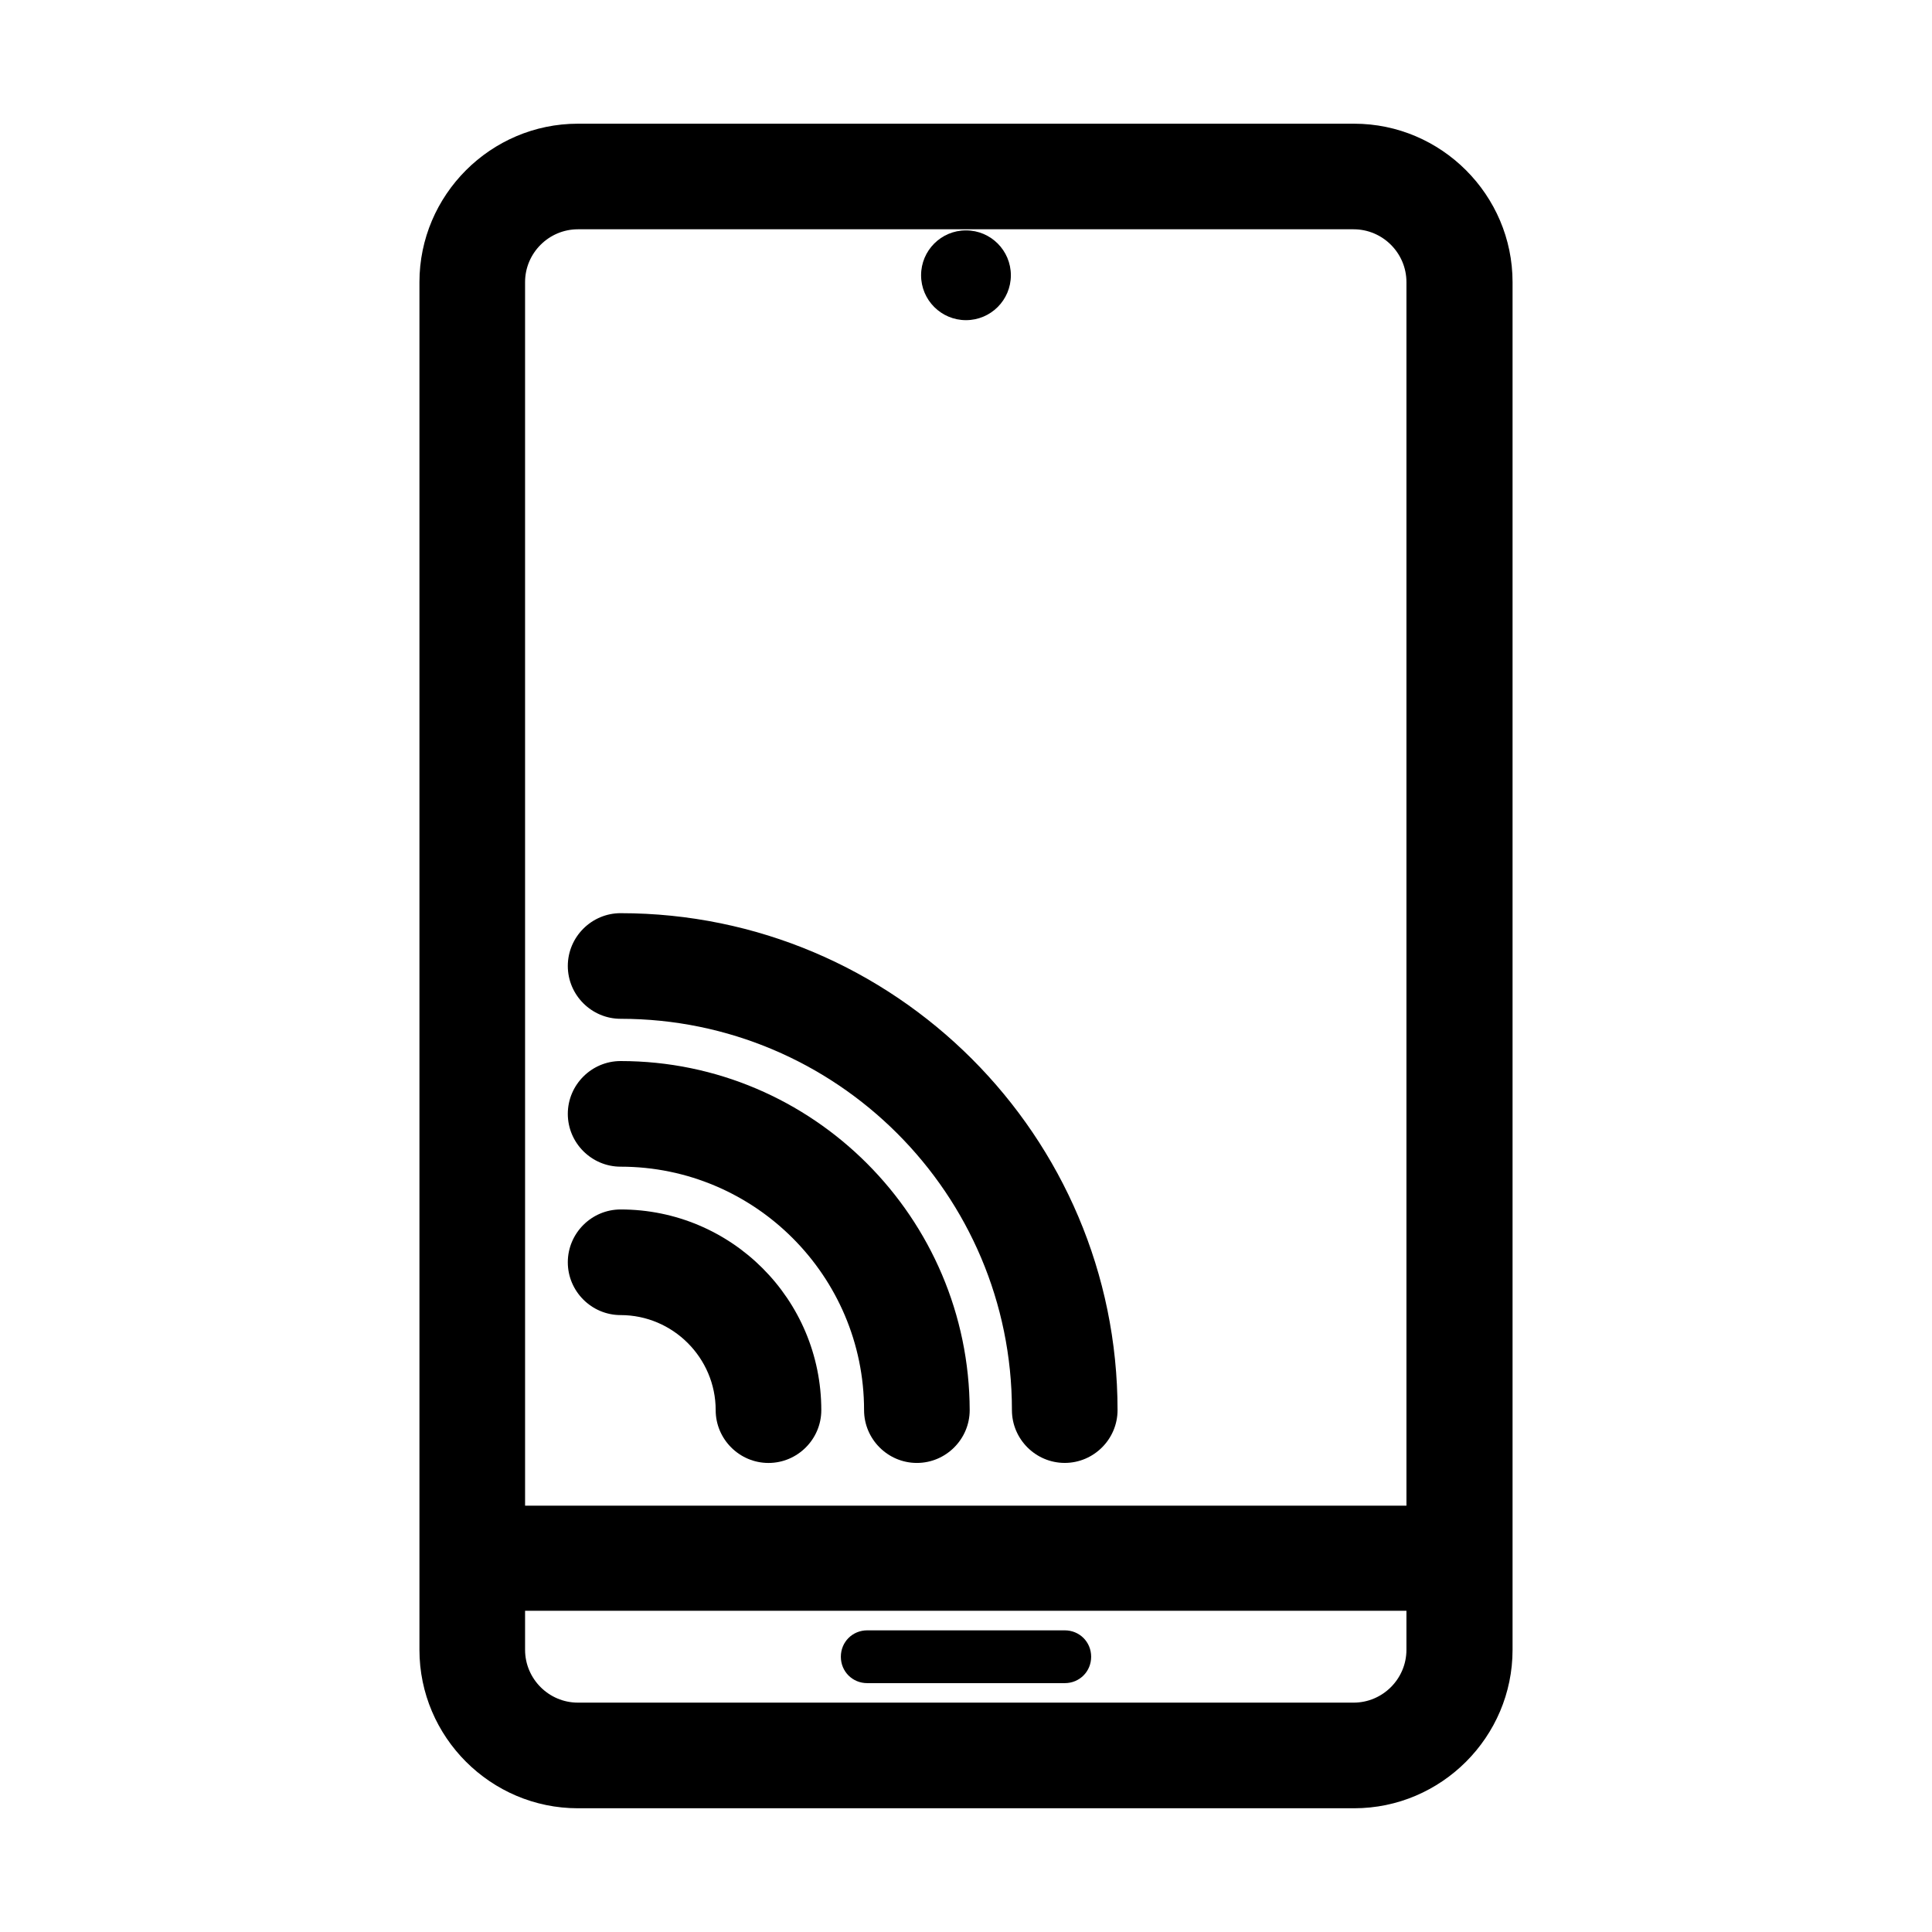
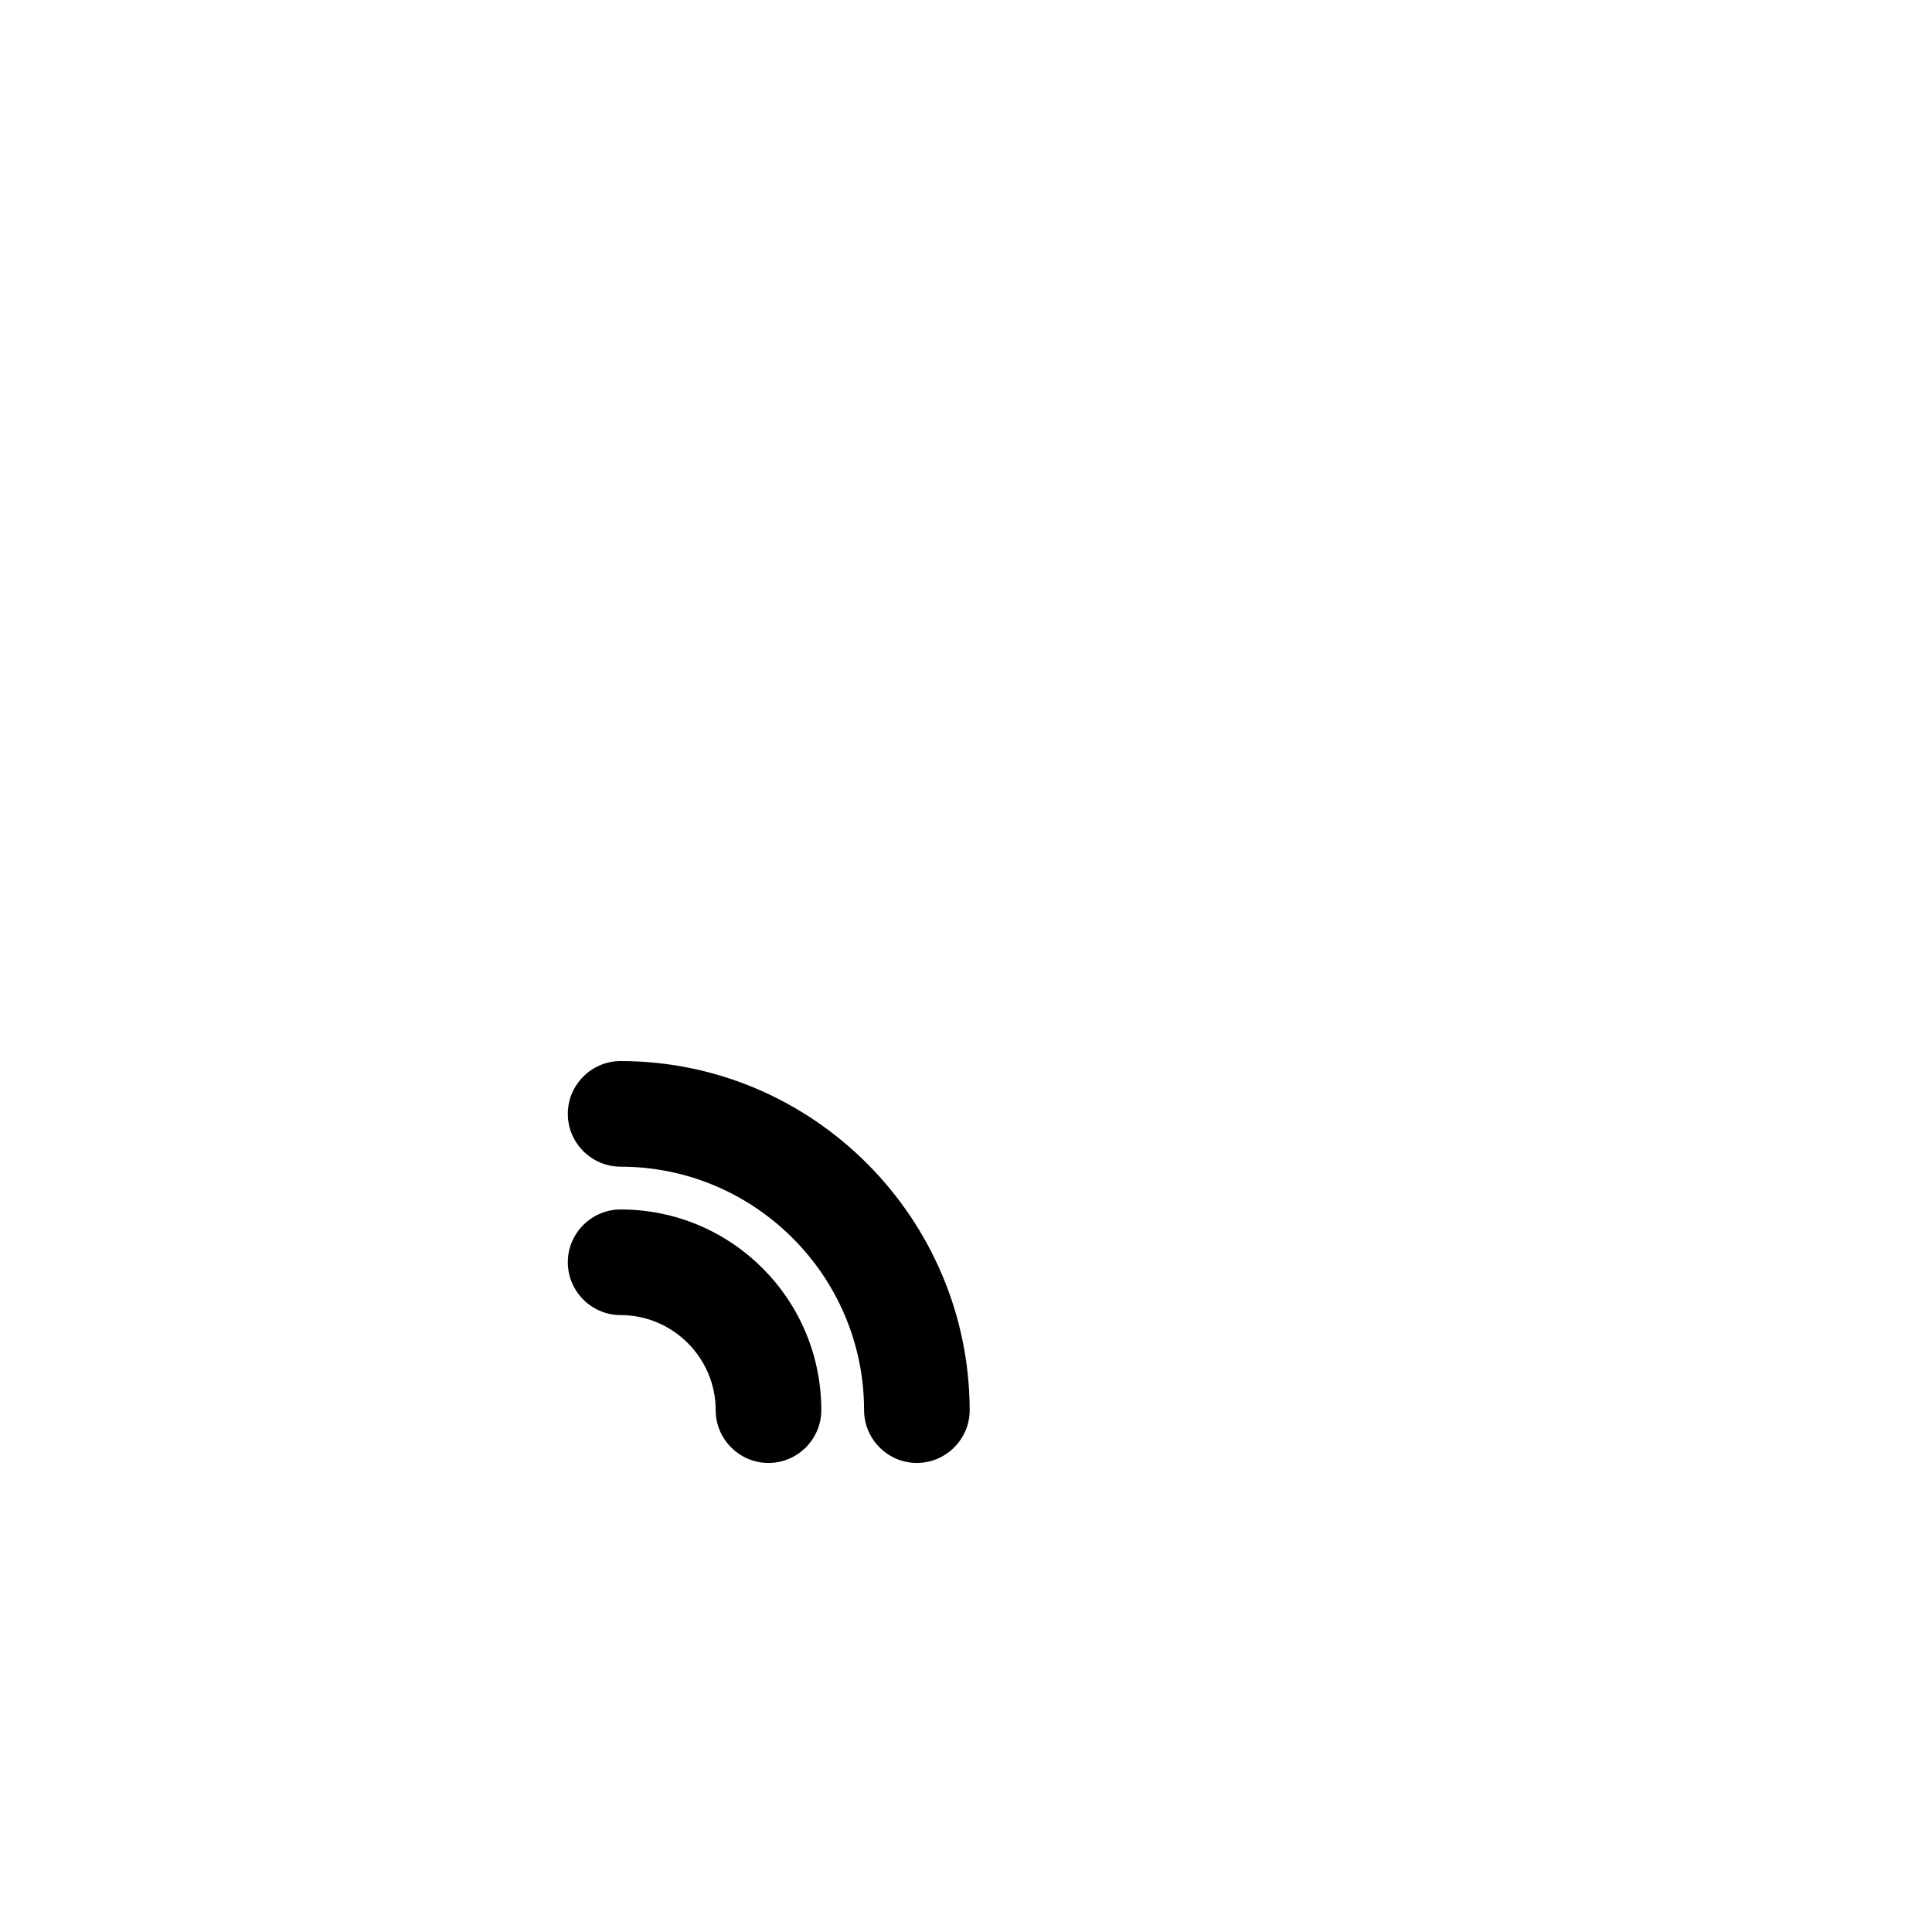
<svg xmlns="http://www.w3.org/2000/svg" fill="#000000" width="800px" height="800px" version="1.1" viewBox="144 144 512 512">
  <g>
-     <path d="m308.47 386c-7.695 0-13.996 6.297-13.996 13.996 0 7.695 6.297 13.996 13.996 13.996 57.238 0 103.7 46.461 103.7 103.7 0 7.695 6.297 13.996 13.996 13.996 7.695 0 13.996-6.297 13.996-13.996 0-72.633-59.059-131.69-131.69-131.69z" />
    <path d="m308.47 425.19c-7.695 0-13.996 6.297-13.996 13.996 0 7.695 6.297 13.996 13.996 13.996 35.547 0 64.516 28.969 64.516 64.516 0 7.695 6.297 13.996 13.996 13.996 7.695 0 13.996-6.297 13.996-13.996-0.141-50.941-41.566-92.508-92.508-92.508z" />
    <path d="m308.47 464.52c-7.695 0-13.996 6.297-13.996 13.996 0 7.695 6.297 13.996 13.996 13.996 13.855 0 25.191 11.336 25.191 25.191 0 7.695 6.297 13.996 13.996 13.996 7.695 0 13.996-6.297 13.996-13.996-0.004-29.395-23.793-53.184-53.184-53.184z" />
-     <path d="m502.86 623.21c23.09 0 41.984-18.895 41.984-41.984v-362.46c0-23.09-18.895-41.984-41.984-41.984h-205.72c-23.09 0-41.984 18.895-41.984 41.984v362.46c0 23.09 18.895 41.984 41.984 41.984zm-219.71-404.45c0-7.695 6.297-13.996 13.996-13.996h205.58c7.695 0 13.996 6.297 13.996 13.996v324.26h-233.57zm0 362.46v-10.355h233.57v10.355c0 7.695-6.297 13.996-13.996 13.996h-205.58c-7.695 0-13.992-6.301-13.992-13.996z" />
-     <path d="m373.83 590.05h52.34c3.918 0 6.996-3.078 6.996-6.996s-3.078-6.996-6.996-6.996h-52.34c-3.918 0-6.996 3.078-6.996 6.996s3.078 6.996 6.996 6.996z" />
-     <path d="m411.89 216.95c0 6.566-5.328 11.895-11.895 11.895-6.57 0-11.898-5.328-11.898-11.895 0-6.57 5.328-11.898 11.898-11.898 6.566 0 11.895 5.328 11.895 11.898" />
  </g>
</svg>